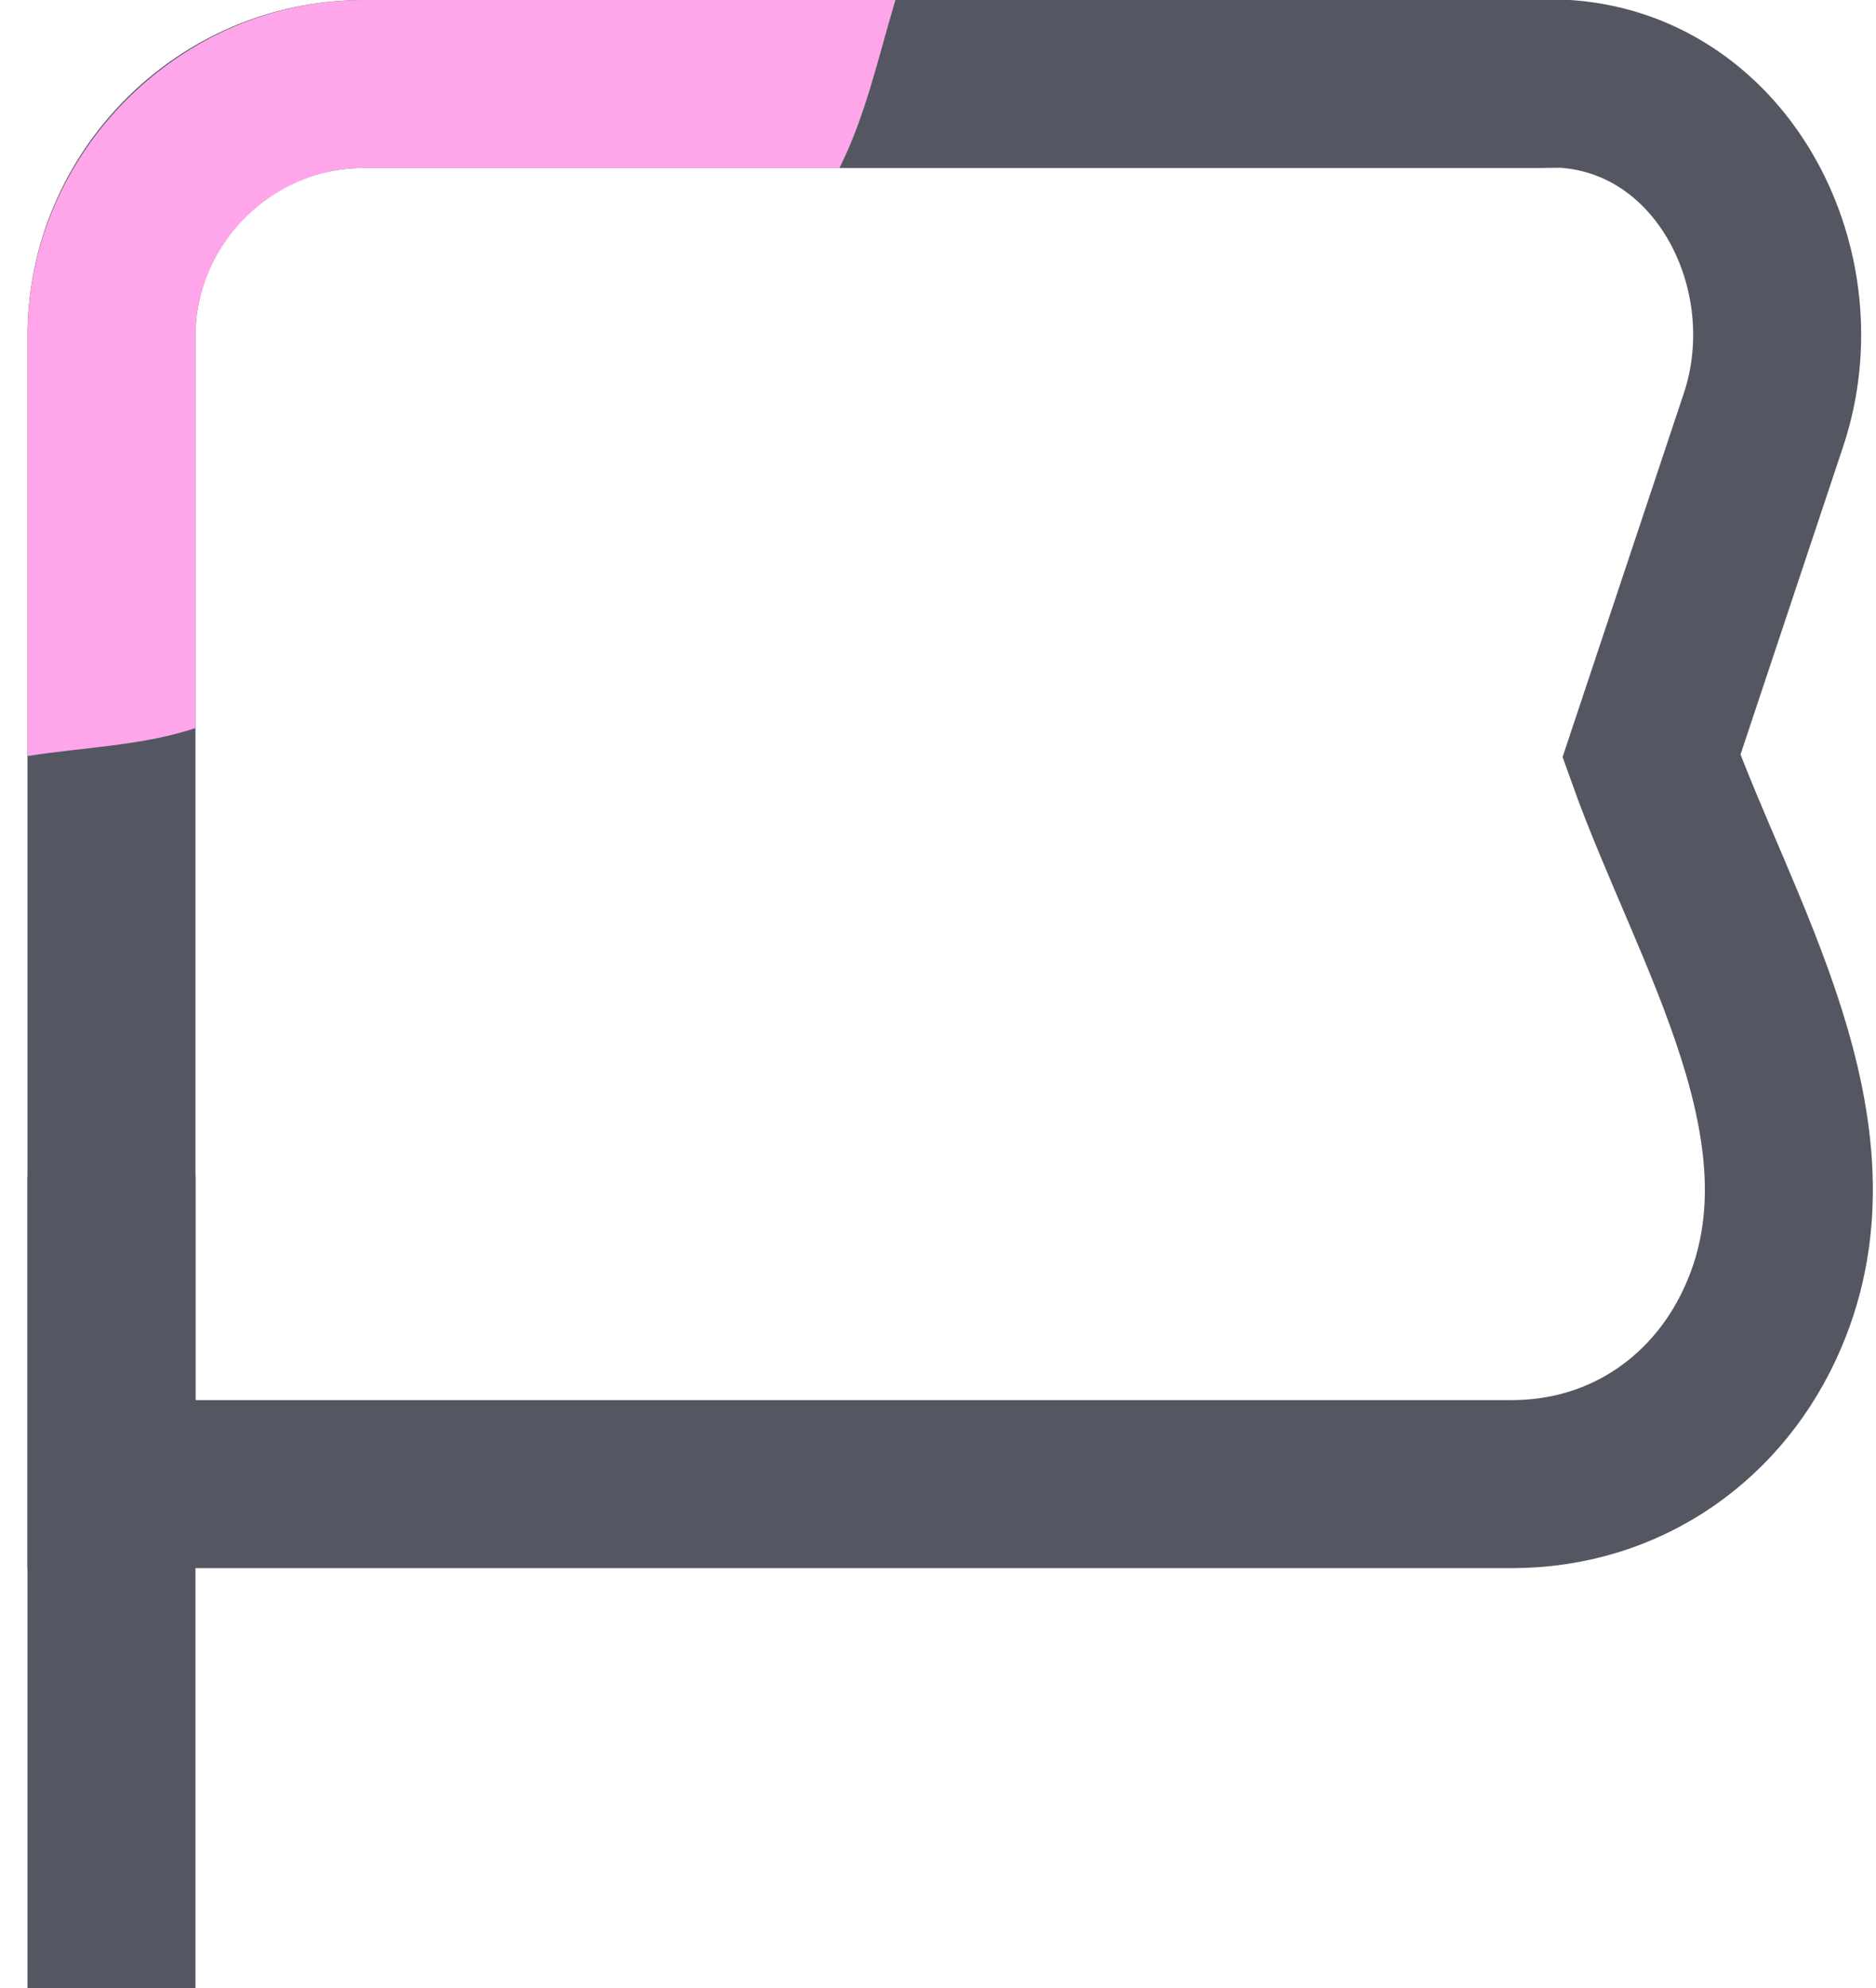
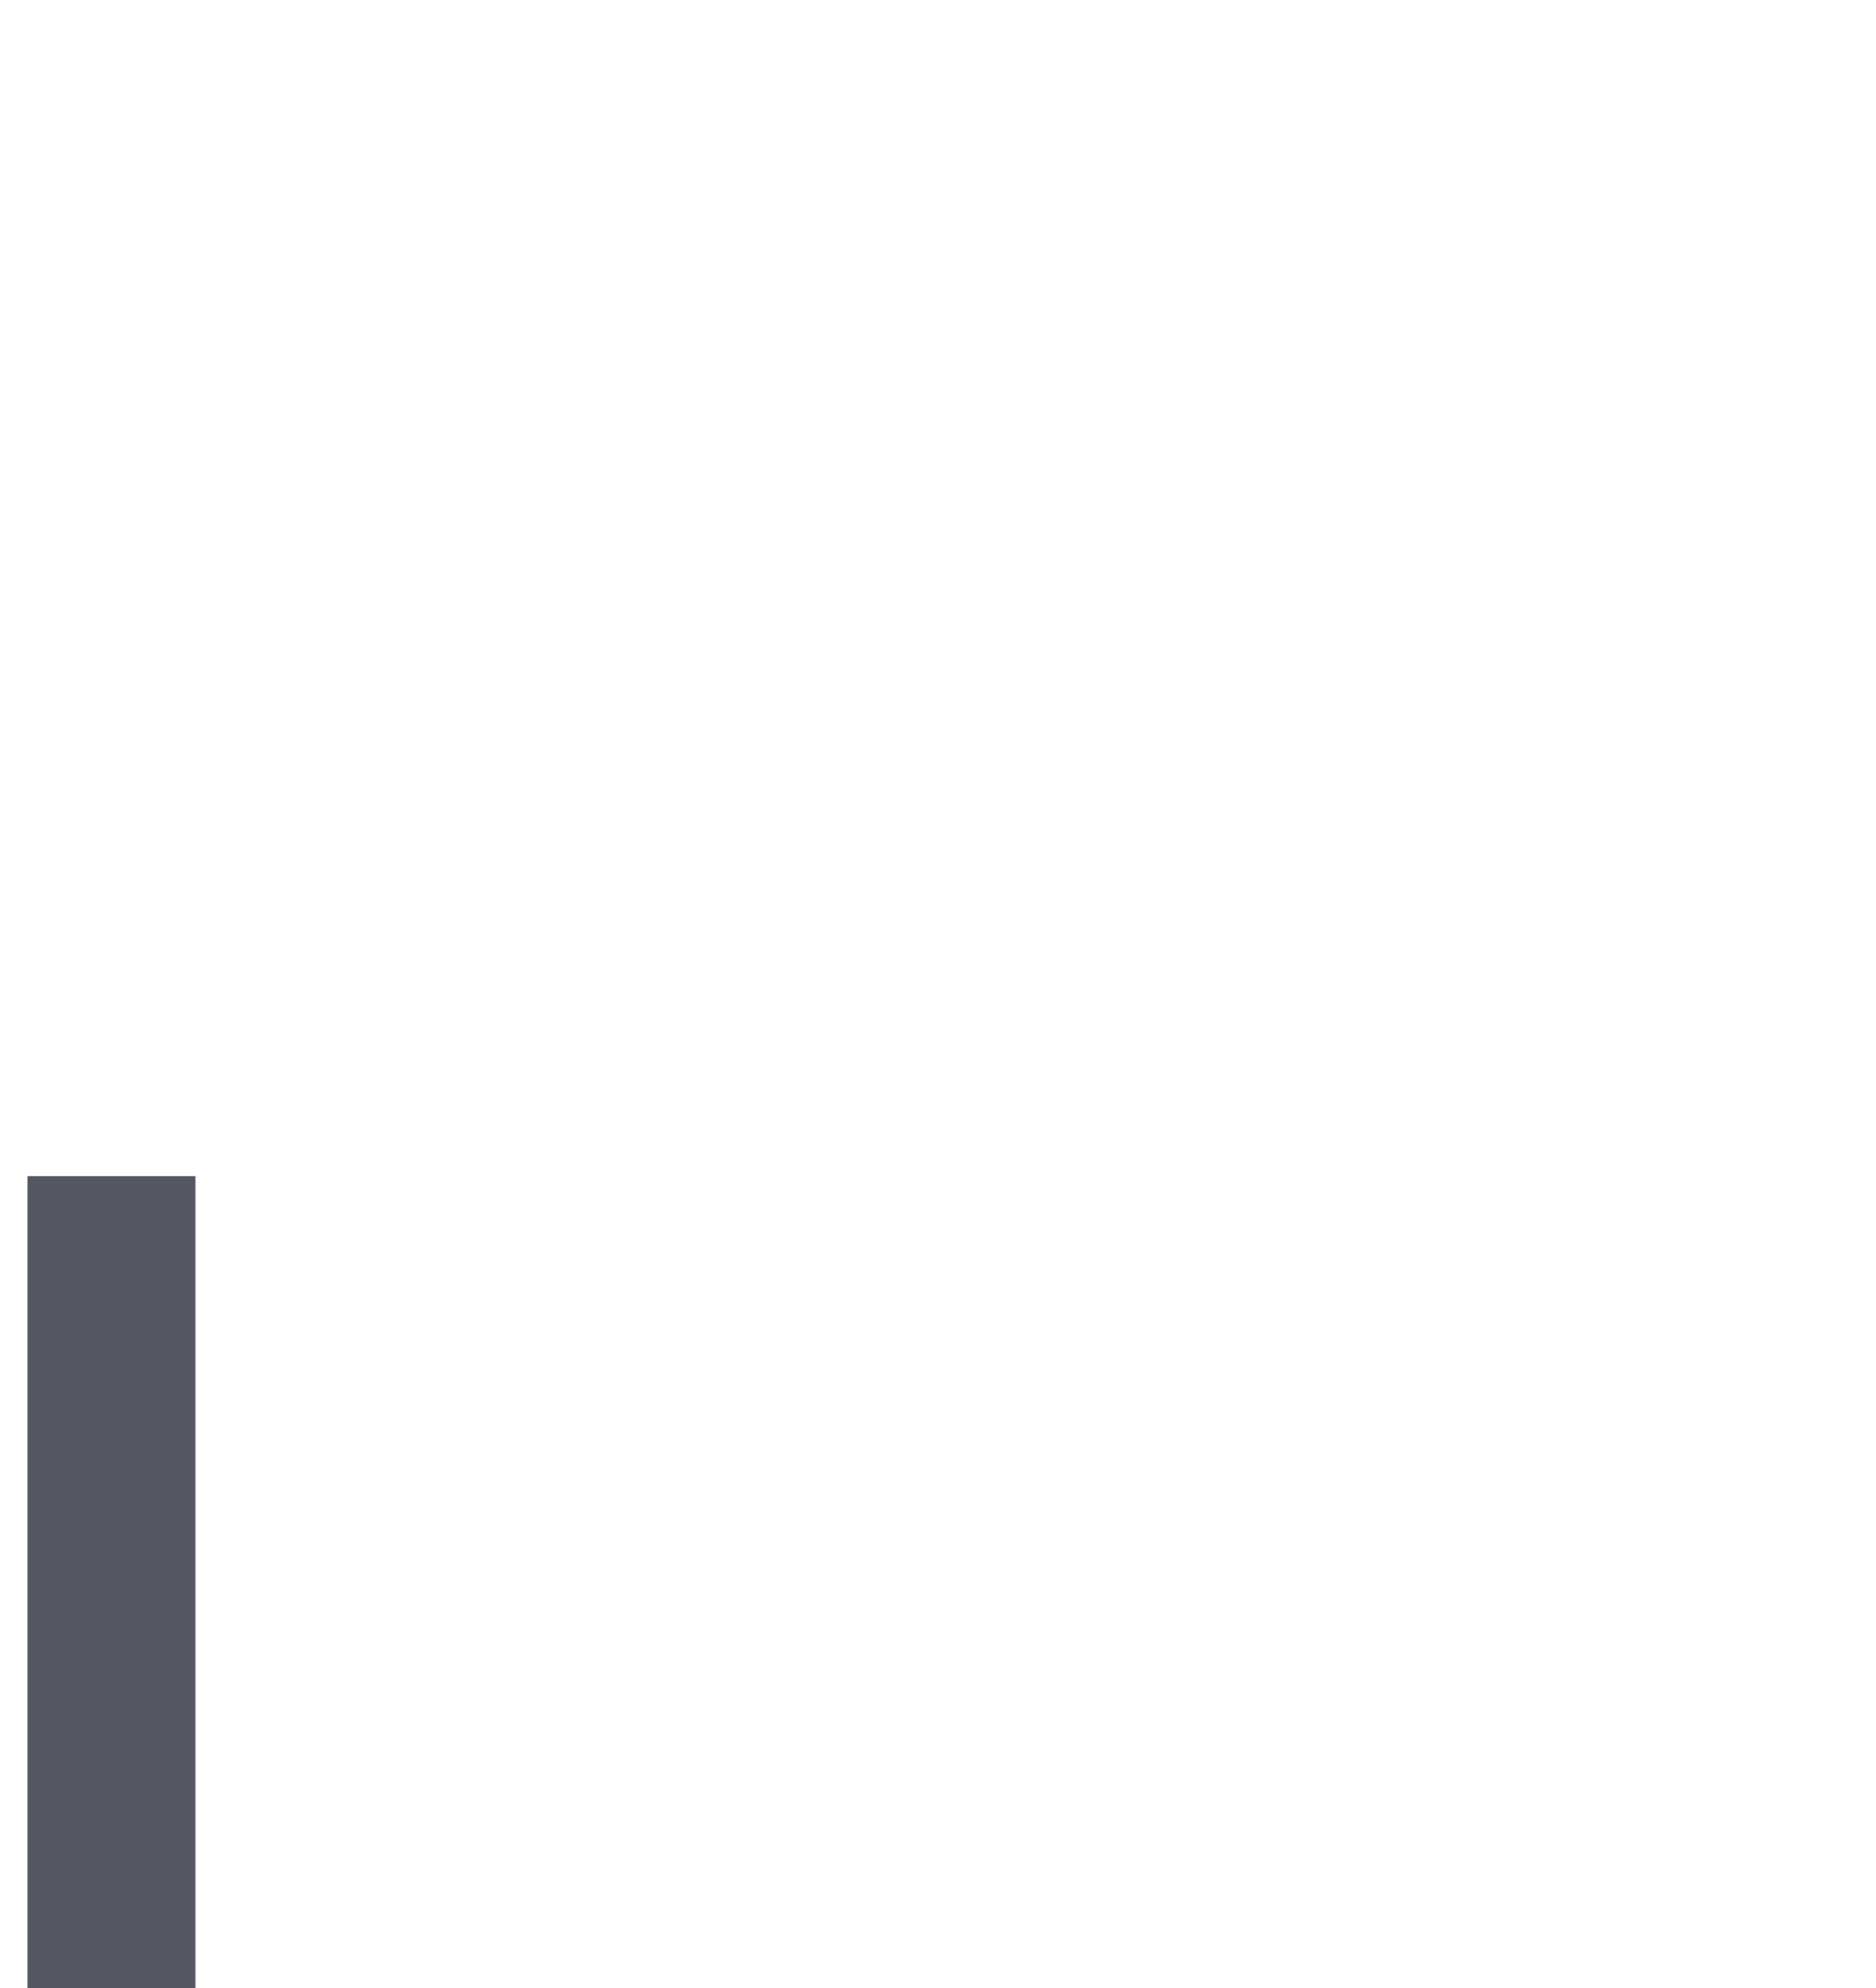
<svg xmlns="http://www.w3.org/2000/svg" width="67" height="71" viewBox="0 0 67 71" fill="none">
-   <path d="M53.98 53H3.981V12C3.981 7.087 7.999 3 12.98 3H54.98C55.231 3 55.73 2.98 55.98 3C61.594 3.445 64.745 9.721 62.98 15L58.98 27C61.229 33.285 65.84 40.396 62.98 47C61.457 50.549 58.14 53 53.98 53Z" stroke="#545762" stroke-width="6" stroke-miterlimit="10" />
-   <path d="M31.98 0C31.366 2.045 30.922 4.122 29.98 6H12.98C9.701 6 6.981 8.745 6.981 12V26C5.059 26.639 3.021 26.675 0.981 27V12C0.981 5.491 6.422 0 12.98 0H31.98Z" fill="#FFA6EA" />
  <path d="M3.981 71V42" stroke="#545762" stroke-width="6" stroke-miterlimit="10" />
</svg>